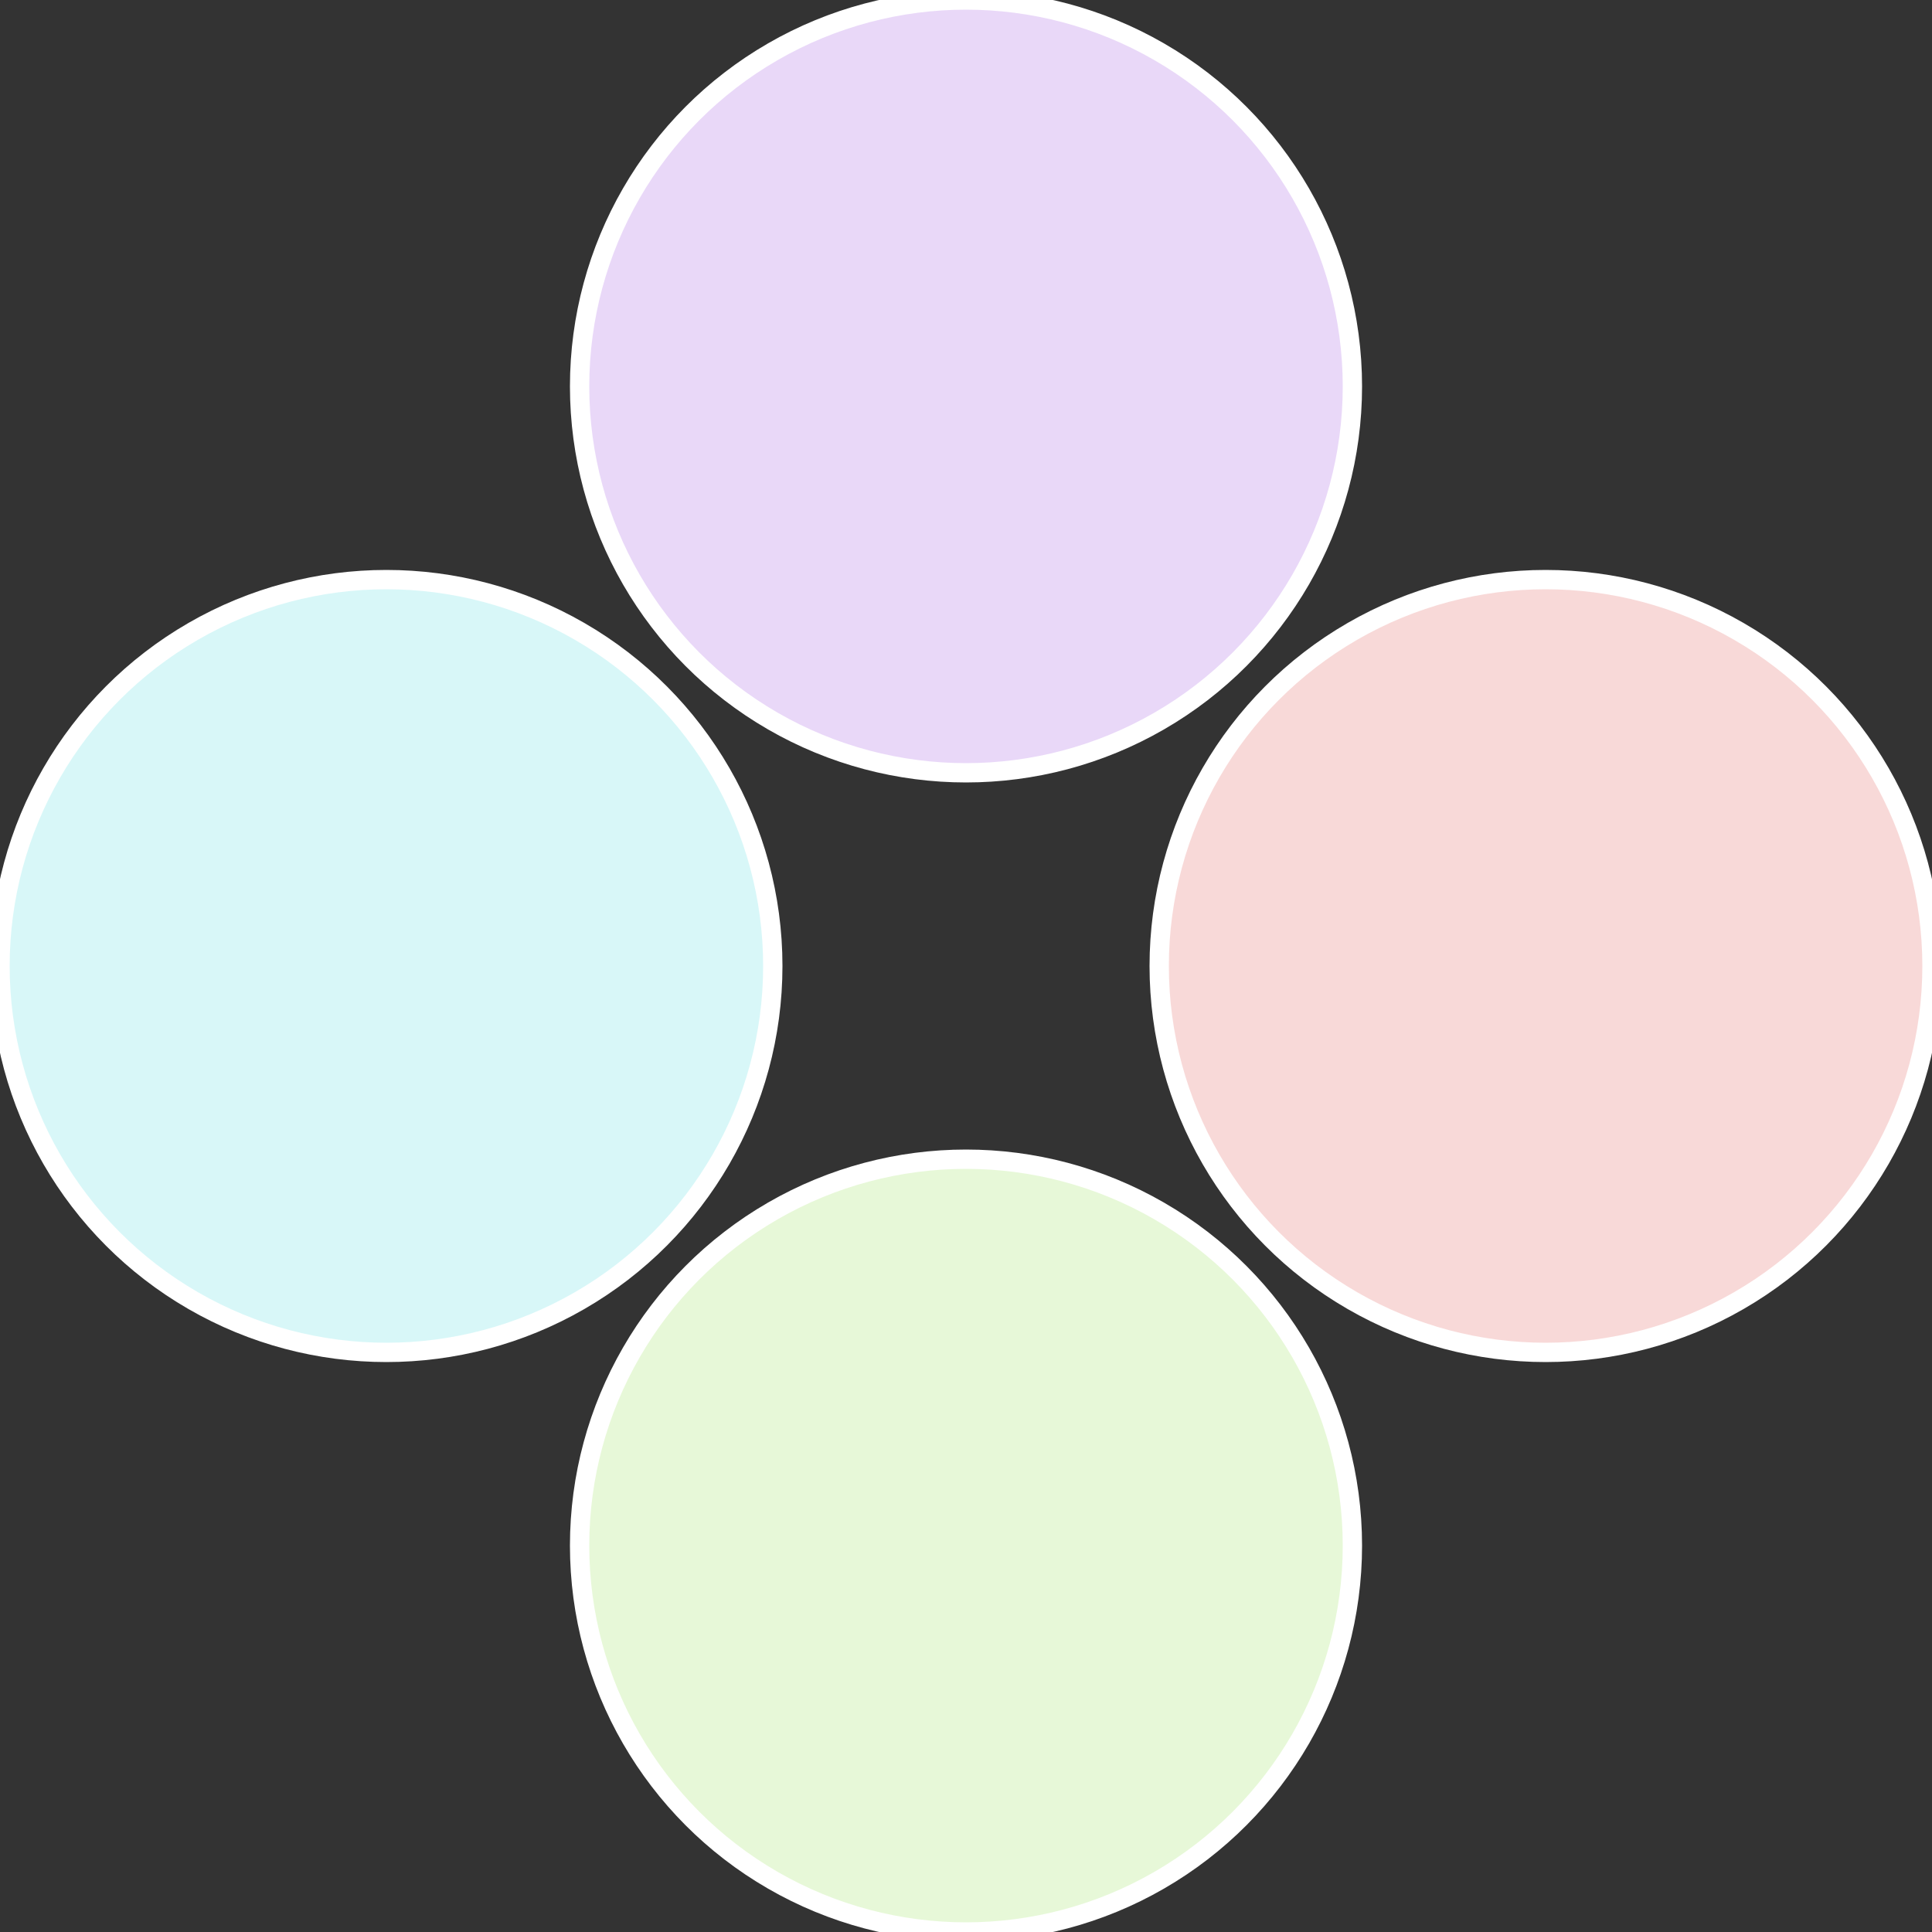
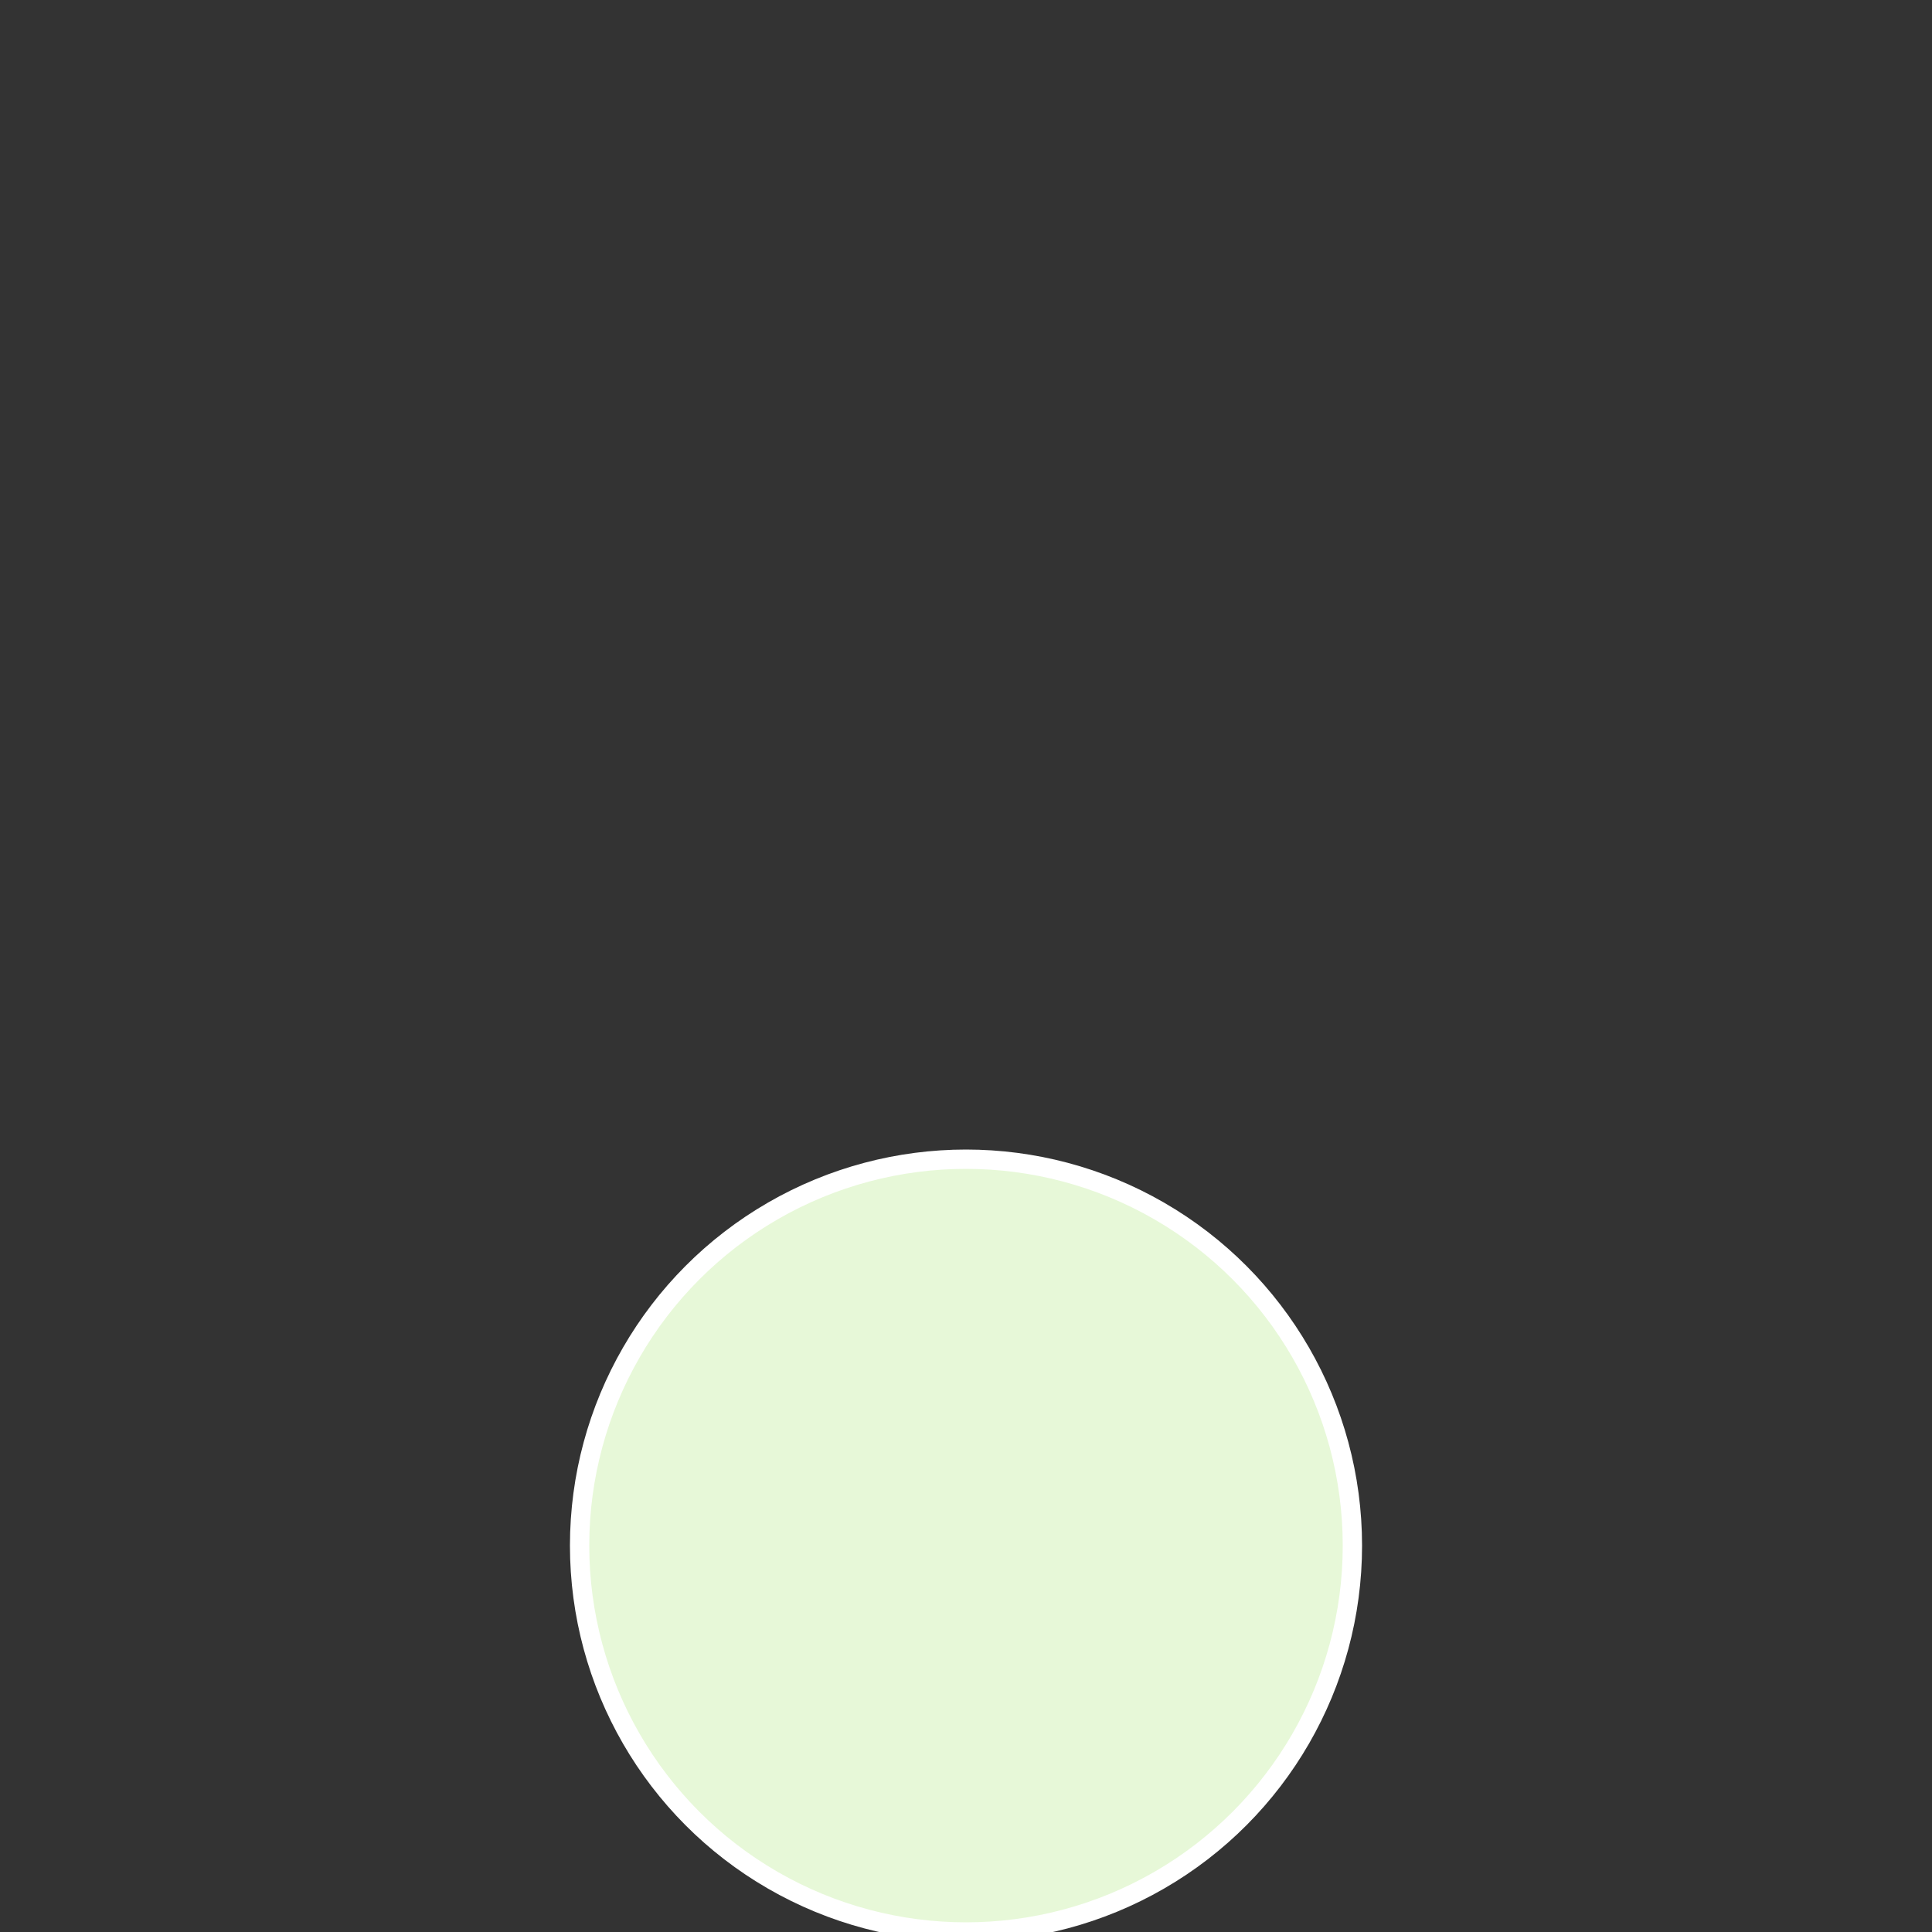
<svg xmlns="http://www.w3.org/2000/svg" width="500" height="500" viewBox="-1 -1 2 2">
  <rect x="-1" y="-1" width="2" height="2" fill="#333333" stroke="none" />
-   <circle cx="0.6" cy="0" r="0.4" fill="#f8d9d8" stroke="#fff" stroke-width="1%" />
  <circle cx="3.6739403974421E-17" cy="0.6" r="0.4" fill="#e7f8d8" stroke="#fff" stroke-width="1%" />
-   <circle cx="-0.6" cy="7.3478807948841E-17" r="0.4" fill="#d8f7f8" stroke="#fff" stroke-width="1%" />
-   <circle cx="-1.1021821192326E-16" cy="-0.6" r="0.4" fill="#e9d8f8" stroke="#fff" stroke-width="1%" />
</svg>